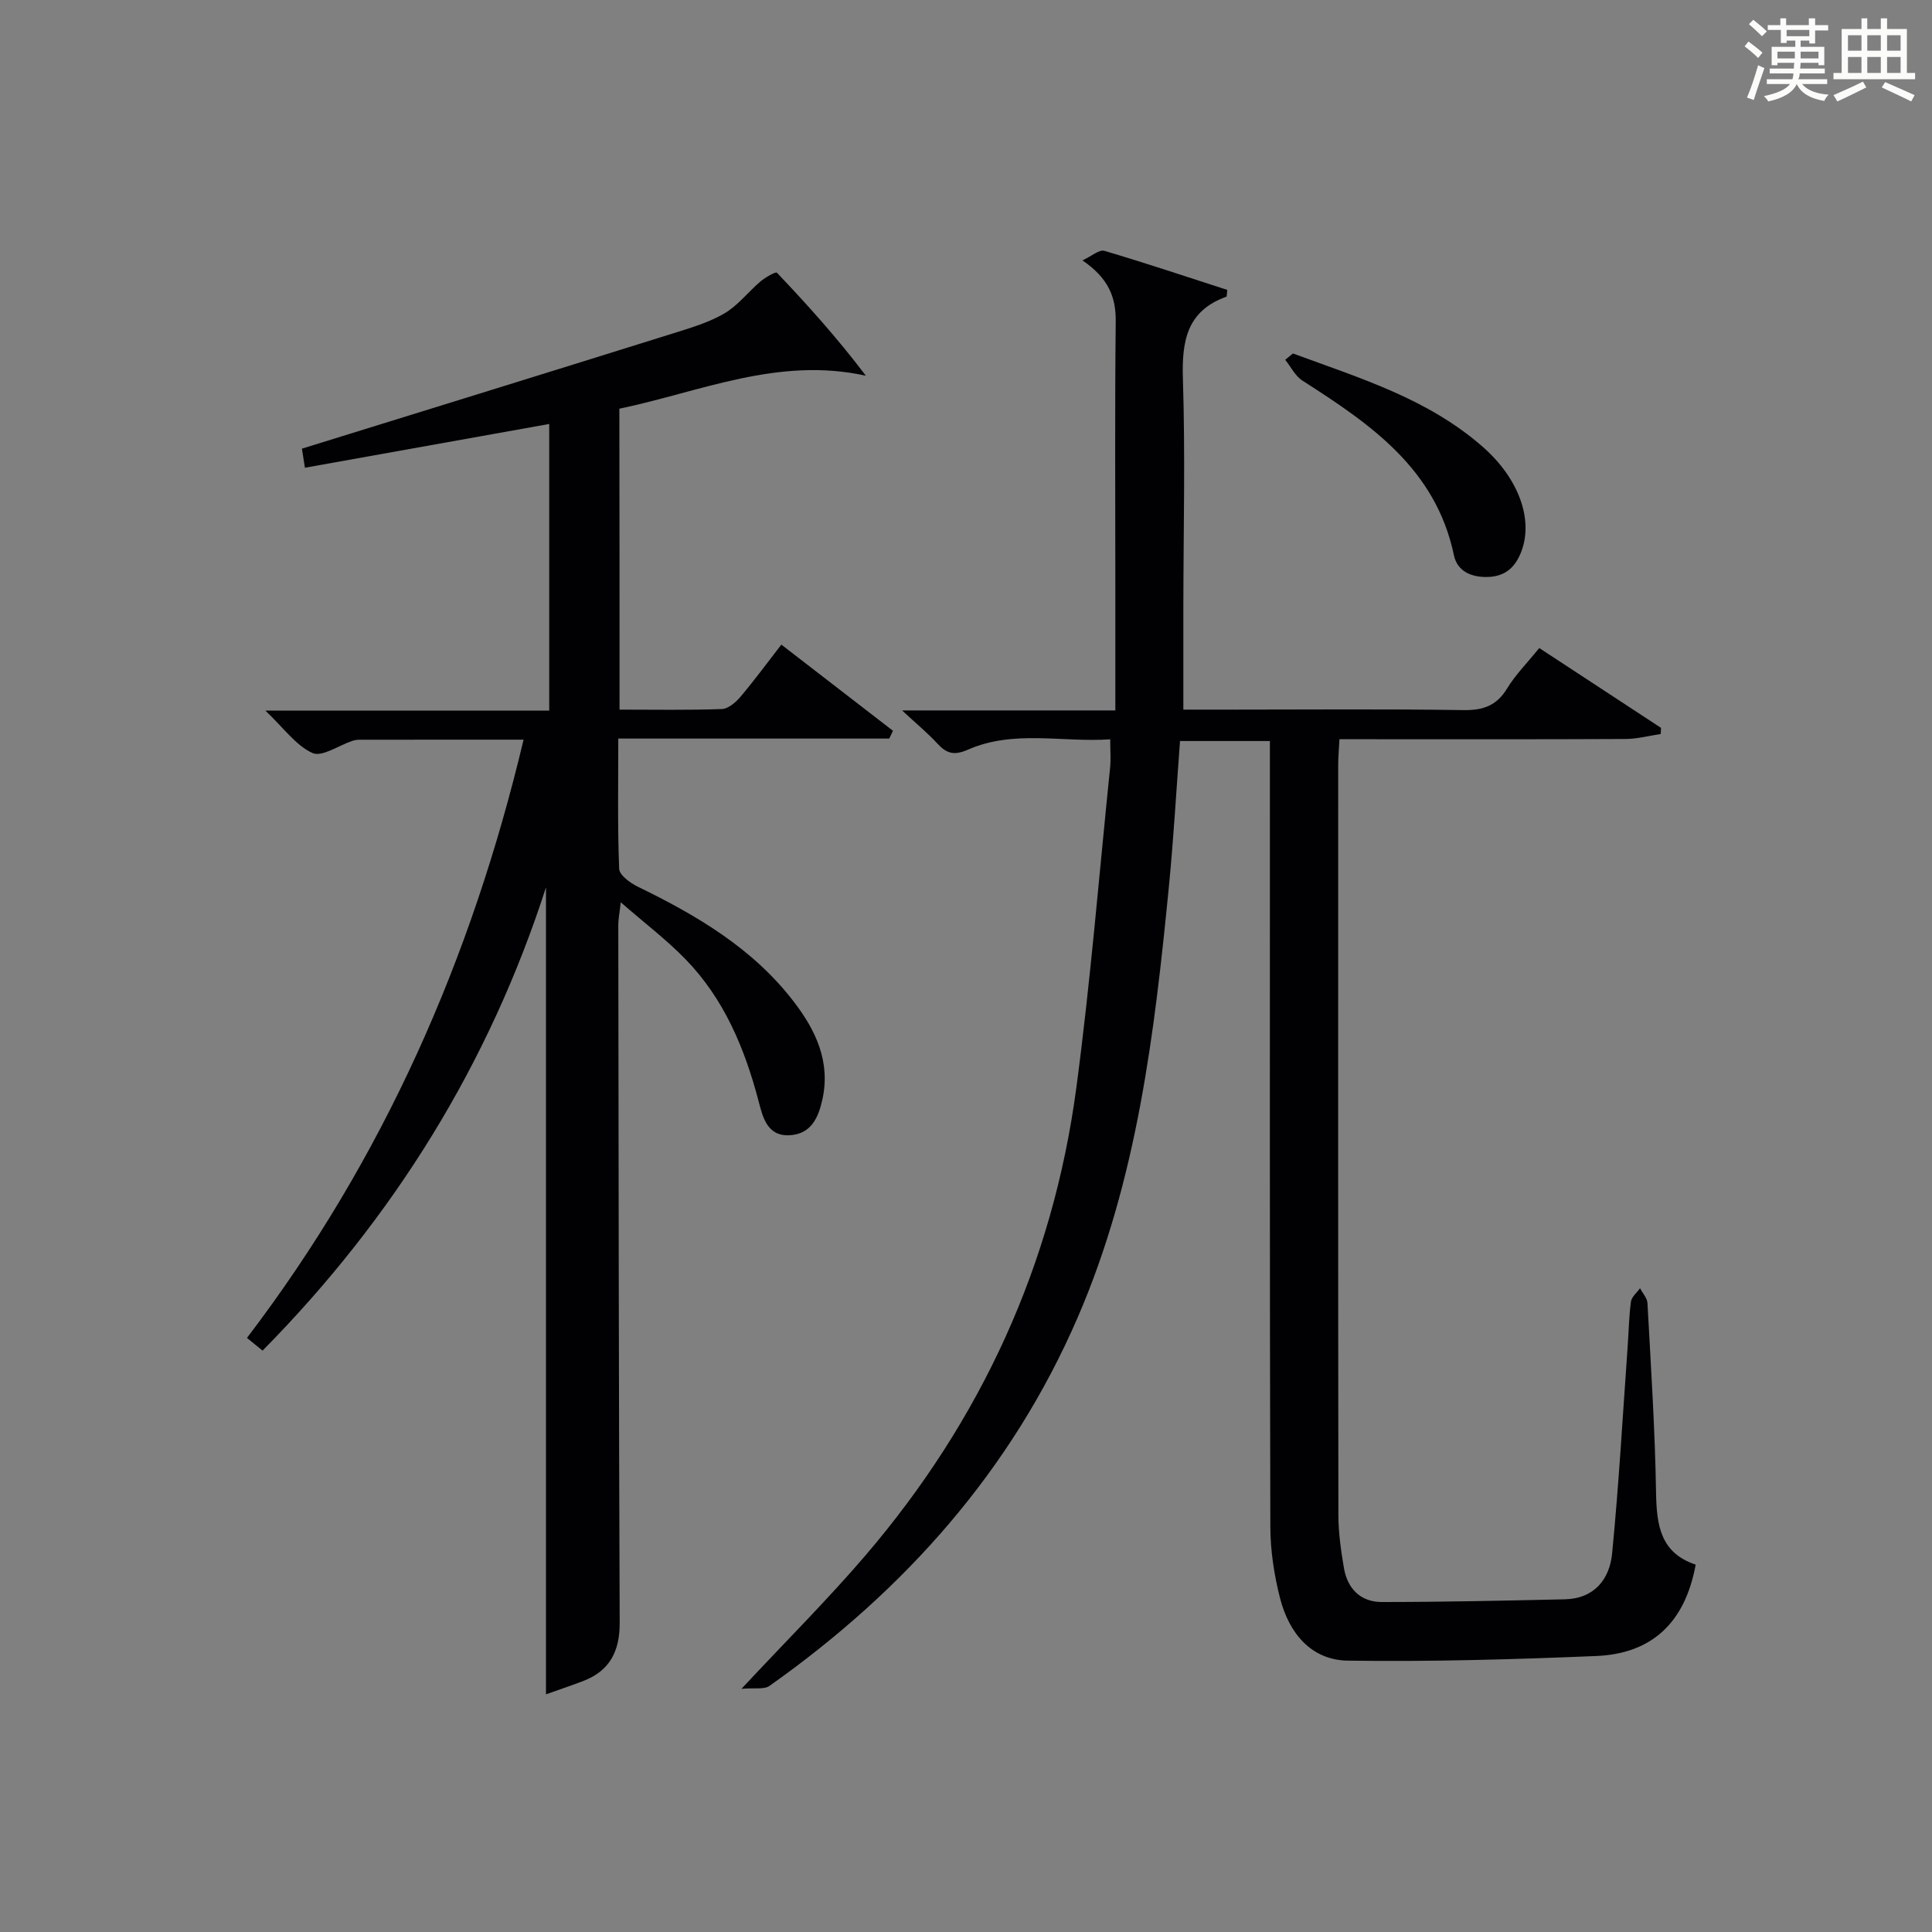
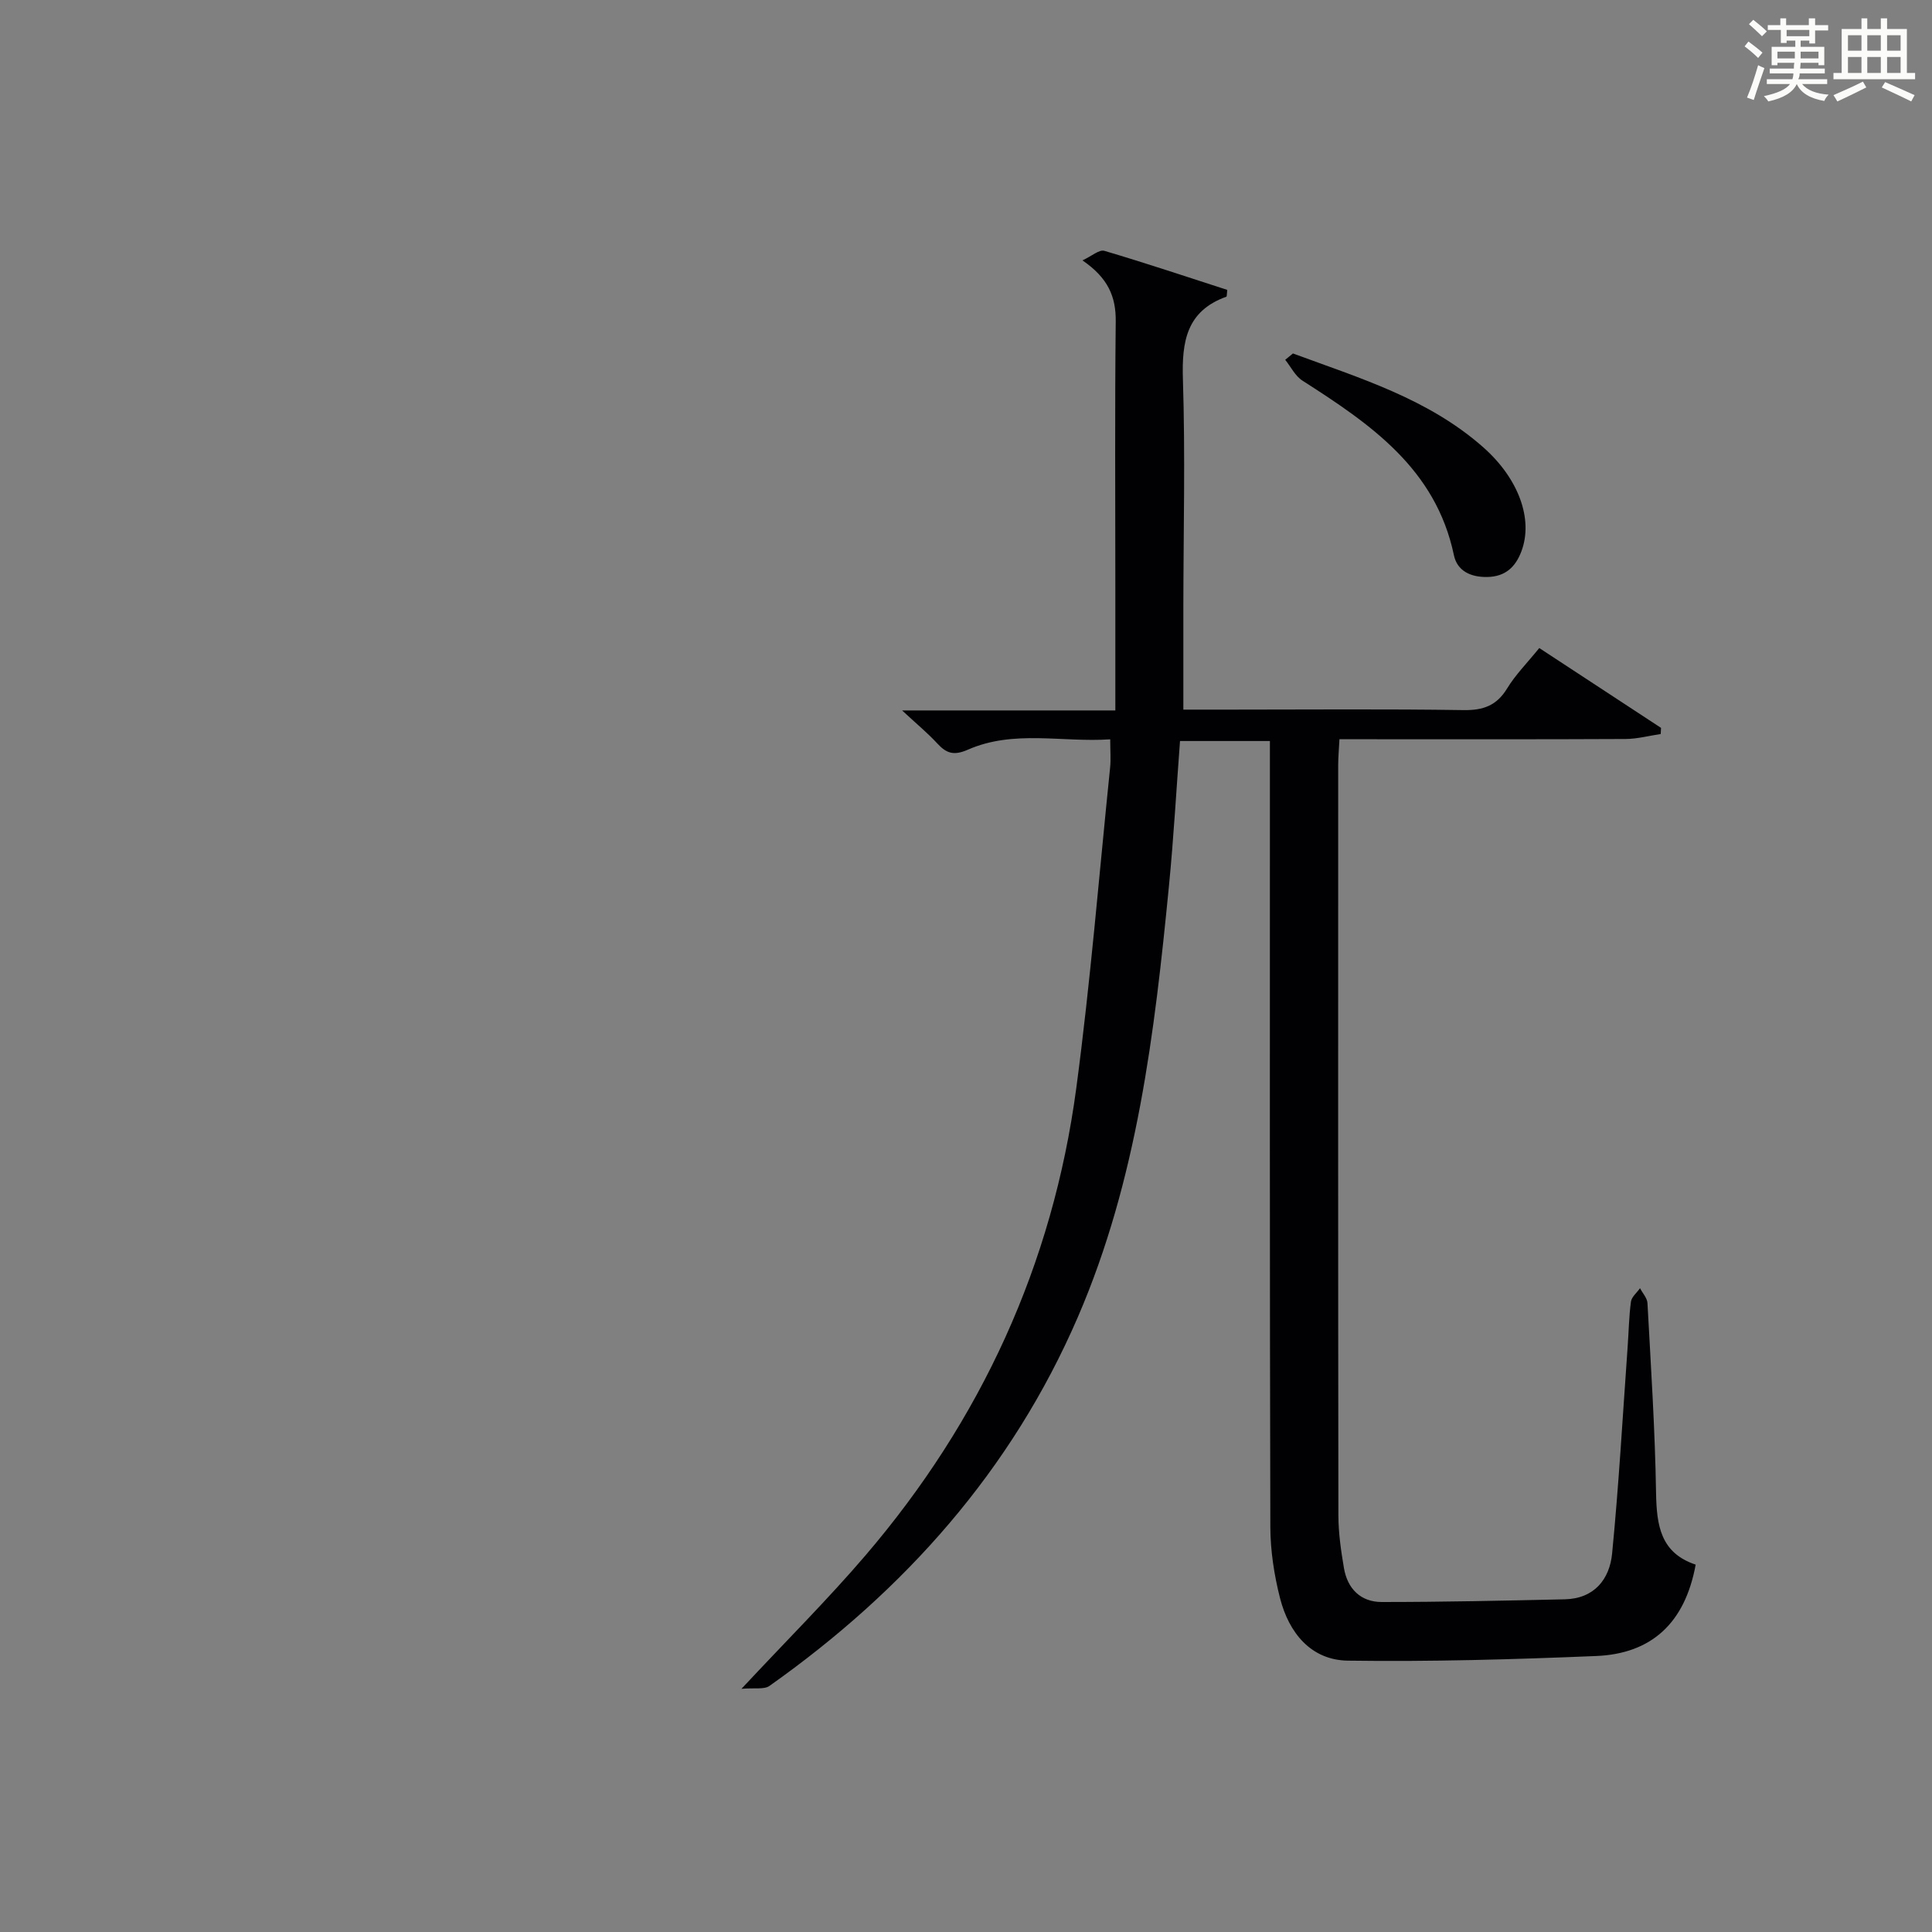
<svg xmlns="http://www.w3.org/2000/svg" version="1.1" id="漢_ZDIC_典" x="0px" y="0px" viewBox="0 0 400 400" style="enable-background:new 0 0 400 400;" xml:space="preserve">
  <rect x="0" y="0" width="400" height="400" fill="#808080" stroke="none" />
  <style type="text/css">
	.st1{fill:#010104;}
	.st0{fill:#fbfcfa;}
</style>
  <g>
    <path class="st0" d="M361.2,9.6l0.8-1c0.9,0.7,1.9,1.4,2.9,2.3L364,12C363,11,362,10.2,361.2,9.6z M361.7,20.2   c0.9-2.1,1.6-4.3,2.3-6.7c0.4,0.2,0.8,0.4,1.3,0.6c-0.7,2.1-1.5,4.3-2.2,6.6L361.7,20.2z M362.1,5l0.9-0.9c1,0.8,2,1.6,2.8,2.4   l-1,1C363.9,6.6,363,5.8,362.1,5z M374.6,3.8h1.2v1.4h2.7v1.1h-2.7v2.7h-1.2V8.4h-1.8v1.3h4.9v3.8h-1.2v-0.5h-3.7   c0,0.4-0.1,0.9-0.1,1.2h5.1v1h-5.2c0,0.5-0.1,0.9-0.3,1.2h6v1h-5.2c1.1,1.3,2.9,2,5.5,2.2c-0.4,0.4-0.7,0.8-0.9,1.3   c-2.9-0.5-4.8-1.6-5.7-3.5H372c-0.8,1.7-2.7,2.9-5.9,3.6c-0.2-0.4-0.6-0.8-0.9-1.1c2.8-0.6,4.6-1.4,5.4-2.5h-4.8v-1h5.3   c0.1-0.3,0.2-0.7,0.2-1.2h-4.9v-1h5c0-0.4,0-0.8,0.1-1.2H368v0.5h-1.2V9.7h4.9V8.4h-1.8v0.5h-1.2V6.2H366V5.2h2.6V3.8h1.2v1.4h4.7   V3.8z M368,12.1h3.6c0-0.4,0-0.9,0-1.4H368V12.1z M369.9,7.5h4.7V6.2h-4.7V7.5z M376.5,10.7h-3.7c0,0.5,0,1,0,1.4h3.7V10.7z" />
    <path class="st0" d="M385.3,3.8h1.3V6h2.8V3.8h1.3V6h4.1v9.1h1.7v1.3h-16.9v-1.3h1.7V6h4.1V3.8z M385.7,16.9l0.7,1.2   c-1.8,0.9-3.8,1.9-6,2.9c-0.2-0.4-0.5-0.8-0.8-1.3C381.9,18.7,383.9,17.8,385.7,16.9z M382.6,10.5h2.8V7.3h-2.8V10.5z M382.6,15.1   h2.8v-3.3h-2.8V15.1z M386.6,10.5h2.8V7.3h-2.8V10.5z M386.6,15.1h2.8v-3.3h-2.8V15.1z M390.3,17c2.1,0.9,4.1,1.8,6.1,2.7l-0.7,1.3   c-2.2-1.1-4.2-2-6.1-2.9L390.3,17z M393.5,7.3h-2.8v3.2h2.8V7.3z M390.7,15.1h2.8v-3.3h-2.8V15.1z" />
    <path class="st1" d="M351.07,323.94c-2.22,12.17-9.21,18.45-20.6,18.92c-17.12,0.71-34.27,1.2-51.4,0.96c-7.67-0.11-12.22-5.78-14.05-12.93   c-1.22-4.78-1.99-9.81-2.01-14.73c-0.14-52.15-0.09-104.31-0.09-156.46c0-1.98,0-3.95,0-6.28c-6.25,0-12.16,0-18.61,0   c-0.75,9.92-1.31,19.98-2.29,30c-2.98,30.45-6.57,60.81-18.86,89.26c-13.71,31.73-35.84,56.56-63.85,76.37   c-1.12,0.79-3.1,0.36-5.8,0.6c9.4-10.07,17.89-18.52,25.66-27.6c23.95-27.98,38.8-60.29,43.67-96.82c2.94-22.04,4.73-44.23,7-66.35   c0.17-1.64,0.02-3.32,0.02-5.81c-9.95,0.68-19.96-2.03-29.46,2.14c-2.94,1.29-4.45,0.77-6.36-1.3c-1.91-2.08-4.11-3.89-7.27-6.82   c15.31,0,29.27,0,44.15,0c0-8.97,0-17.26,0-25.55c0-18.33-0.12-36.66,0.08-54.98c0.06-5.16-1.6-9.03-6.89-12.65   c1.93-0.89,3.48-2.29,4.53-1.98c8.56,2.53,17.03,5.37,25.45,8.09c-0.1,0.8-0.06,1.36-0.19,1.41c-8.25,2.97-9.24,9.27-8.99,17.11   c0.5,15.65,0.11,31.32,0.09,46.98c-0.01,6.93,0,13.86,0,21.4c3.13,0,6.58,0,10.02,0c16,0,31.99-0.15,47.99,0.1   c4.1,0.06,6.87-0.94,9.04-4.51c1.71-2.81,4.1-5.21,6.64-8.34c8.44,5.53,16.83,11.03,25.21,16.53c-0.02,0.42-0.04,0.85-0.07,1.27   c-2.43,0.36-4.86,1.02-7.29,1.03c-17.83,0.09-35.66,0.05-53.49,0.05c-1.79,0-3.59,0-5.73,0c-0.1,2.05-0.26,3.66-0.26,5.27   c-0.01,51.82-0.03,103.64,0.04,155.46c0.01,3.63,0.54,7.29,1.15,10.88c0.73,4.27,3.46,7.02,7.82,7.02   c12.64,0,25.28-0.28,37.92-0.56c6.06-0.14,9.26-4.13,9.78-9.48c1.39-14.21,2.19-28.47,3.21-42.71c0.23-3.15,0.27-6.31,0.69-9.43   c0.14-1,1.23-1.86,1.88-2.79c0.53,1.03,1.48,2.03,1.54,3.08c0.71,13.11,1.57,26.23,1.78,39.35   C342.99,315.83,343.8,321.52,351.07,323.94z" />
-     <path class="st1" d="M128.27,146.92c7.27,0,14.23,0.13,21.18-0.12c1.32-0.05,2.87-1.38,3.84-2.52c2.88-3.4,5.51-7,8.48-10.82   c7.9,6.1,15.51,11.97,23.11,17.84c-0.26,0.54-0.51,1.07-0.77,1.61c-18.52,0-37.04,0-56.1,0c0,9.4-0.17,18.19,0.18,26.96   c0.05,1.31,2.29,2.95,3.86,3.71c12.23,5.95,23.81,12.76,32.26,23.76c4.56,5.93,7.68,12.43,5.96,20.29   c-0.84,3.82-2.37,7.18-6.8,7.41c-4.68,0.25-5.57-3.86-6.41-7.05c-2.88-10.94-7.13-21.15-15.1-29.36   c-3.9-4.02-8.41-7.44-13.44-11.82c-0.26,2.32-0.51,3.51-0.51,4.7c0.06,48.15,0.1,96.31,0.29,144.46c0.02,5.89-2.04,9.97-7.59,12.08   c-2.72,1.03-5.48,1.96-7.67,2.74c0-55.92,0-111.58,0-167.07c-11.72,36.36-31.42,68.31-58.68,95.91c-0.9-0.73-1.88-1.53-3.23-2.63   c28.23-37.04,46.48-78.47,57.27-123.86c-11.7,0-22.84,0-33.99,0.01c-0.49,0-1,0.09-1.47,0.24c-2.8,0.93-6.28,3.4-8.25,2.51   c-3.42-1.54-5.92-5.15-9.74-8.77c20.24,0,39.37,0,58.76,0c0-20.1,0-39.52,0-59.35c-16.83,3.01-33.55,6.01-50.58,9.06   c-0.29-1.82-0.48-3.04-0.62-3.95c25.85-8.01,51.35-15.89,76.82-23.86c3.64-1.14,7.4-2.24,10.65-4.14c2.82-1.65,4.93-4.47,7.48-6.63   c1-0.84,3.14-2.06,3.39-1.8c6.35,6.68,12.52,13.53,18.42,21.33c-18.11-4-34.17,3.3-51.04,6.83   C128.27,105.26,128.27,125.7,128.27,146.92z" />
    <path class="st1" d="M267.69,73.18c13.82,5.11,28.05,9.37,39.45,19.47c7.19,6.36,10.4,14.81,7.83,21.55c-1.22,3.19-3.29,5.19-7.05,5.26   c-3.47,0.06-6.22-1.28-6.9-4.5C297.26,97,283.67,87.78,269.65,78.8c-1.5-0.96-2.39-2.85-3.56-4.31   C266.62,74.05,267.16,73.61,267.69,73.18z" />
  </g>
</svg>